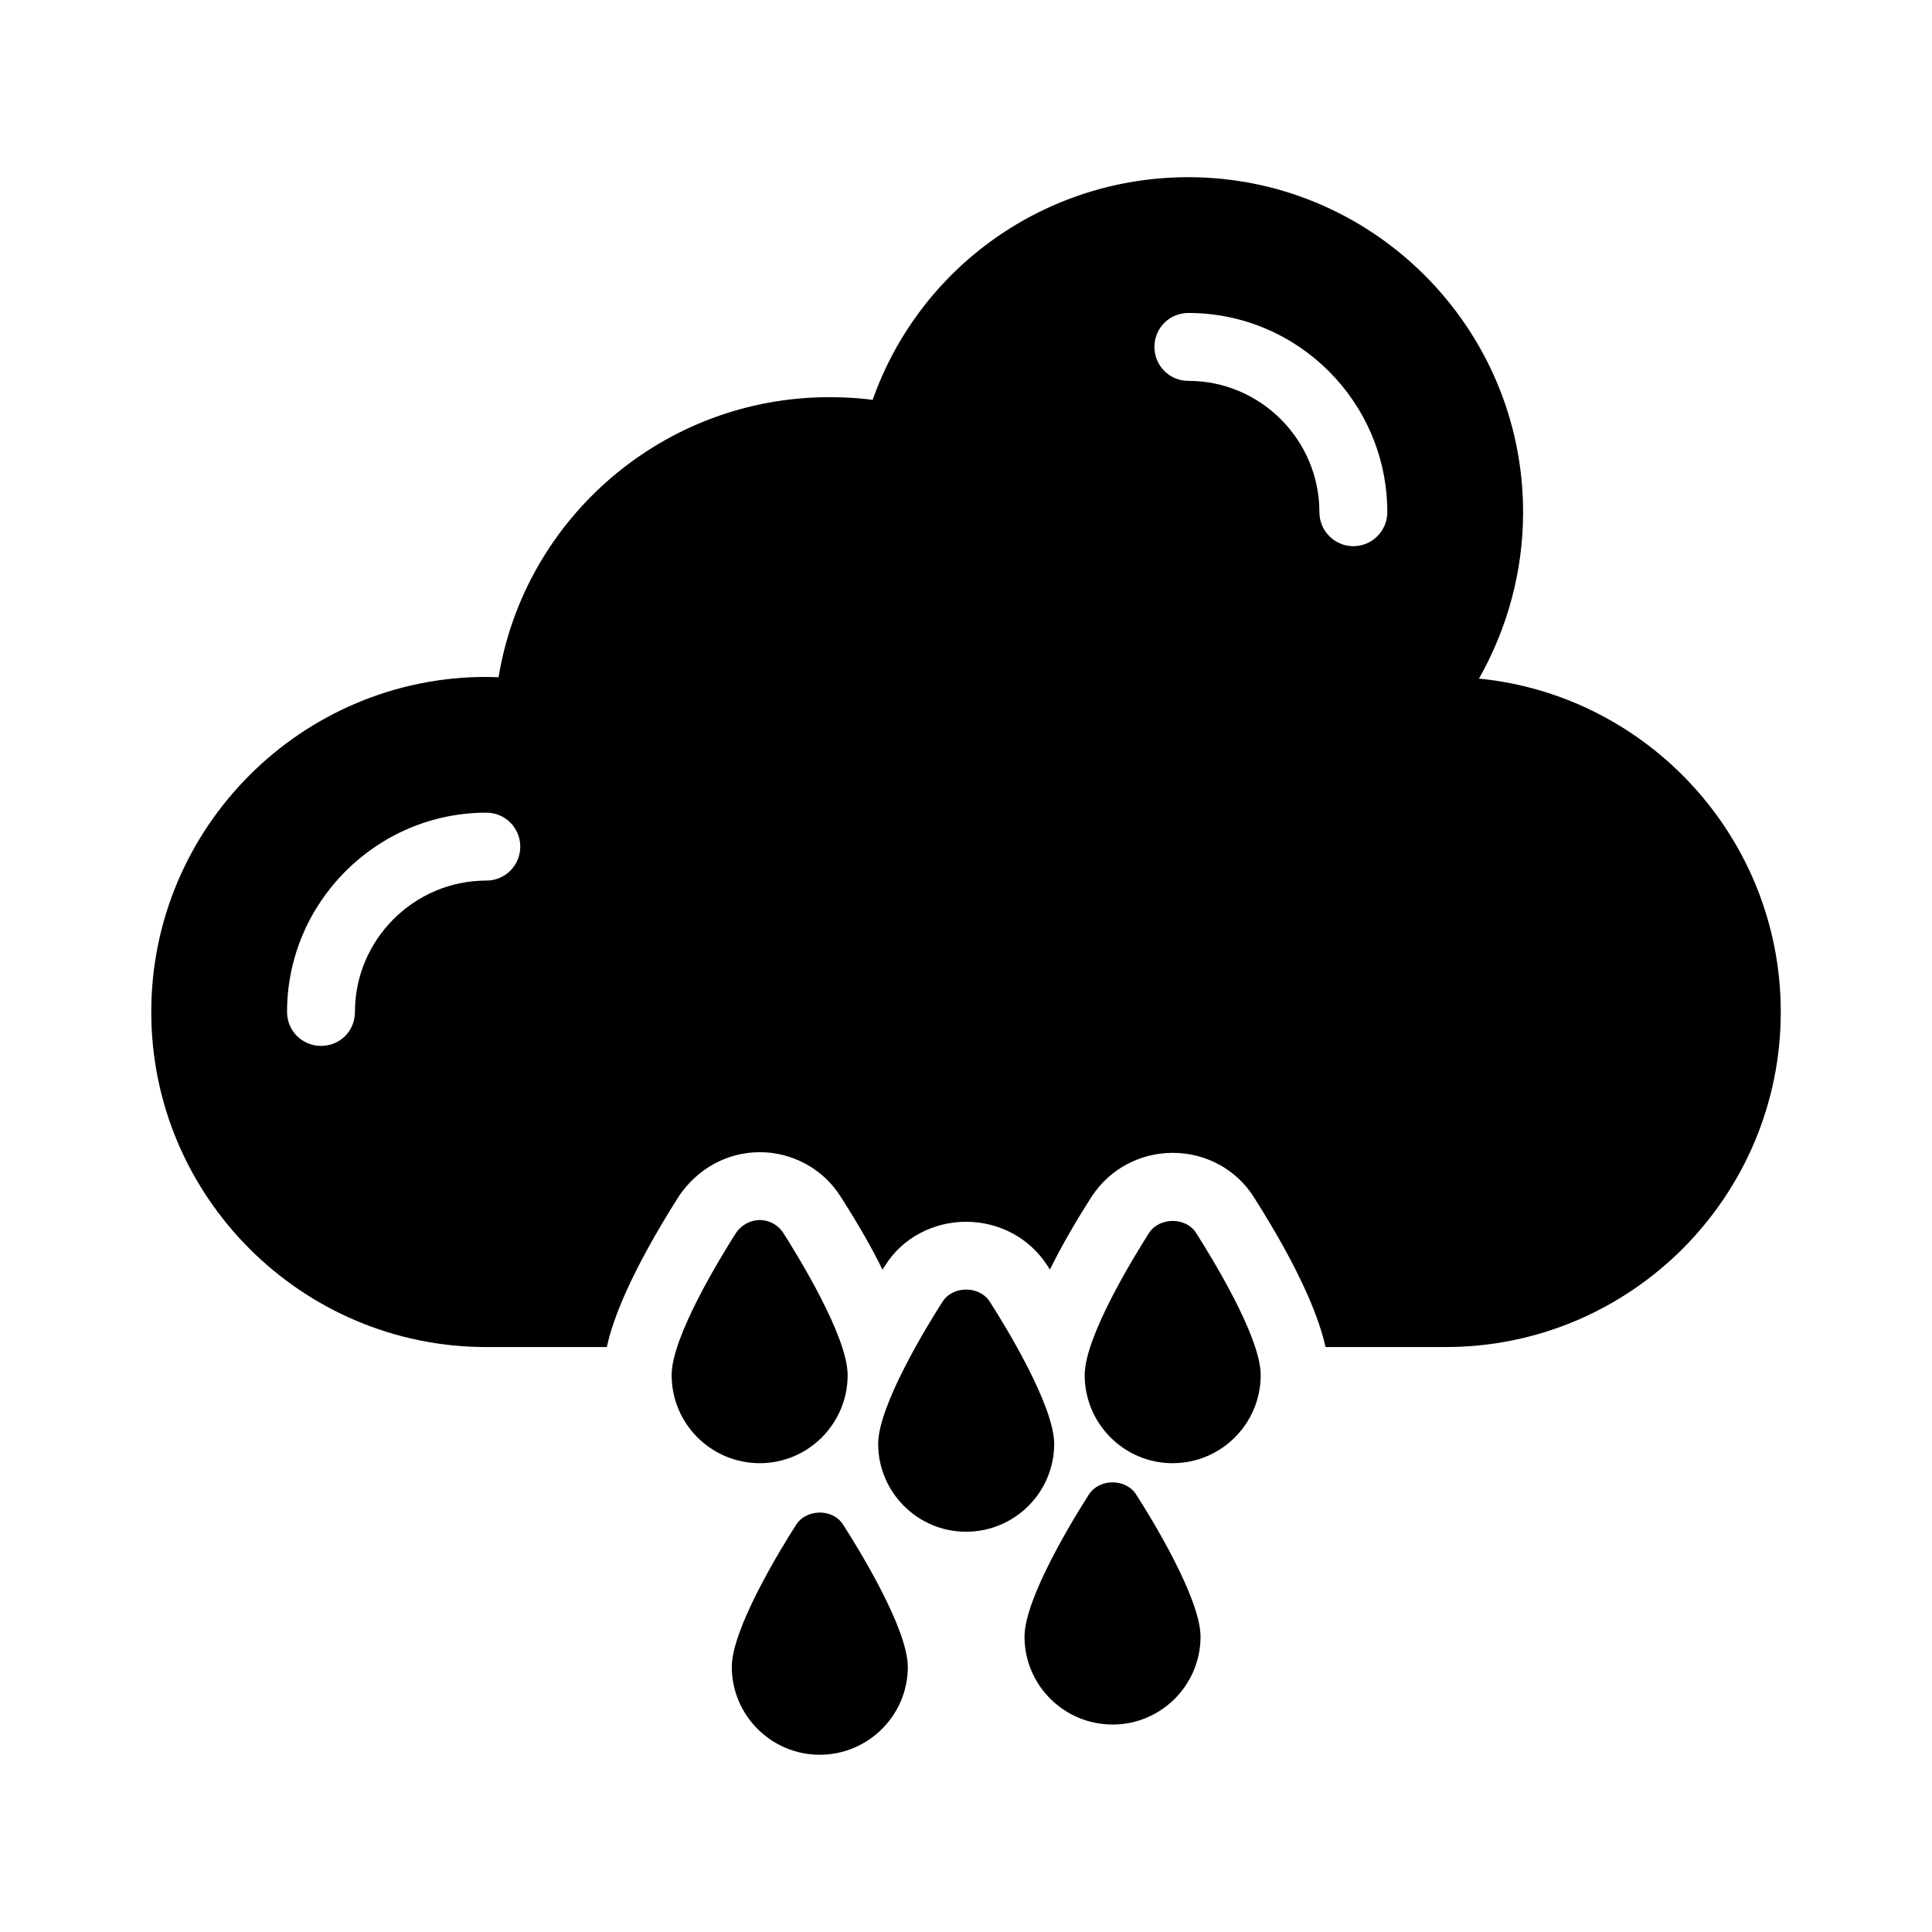
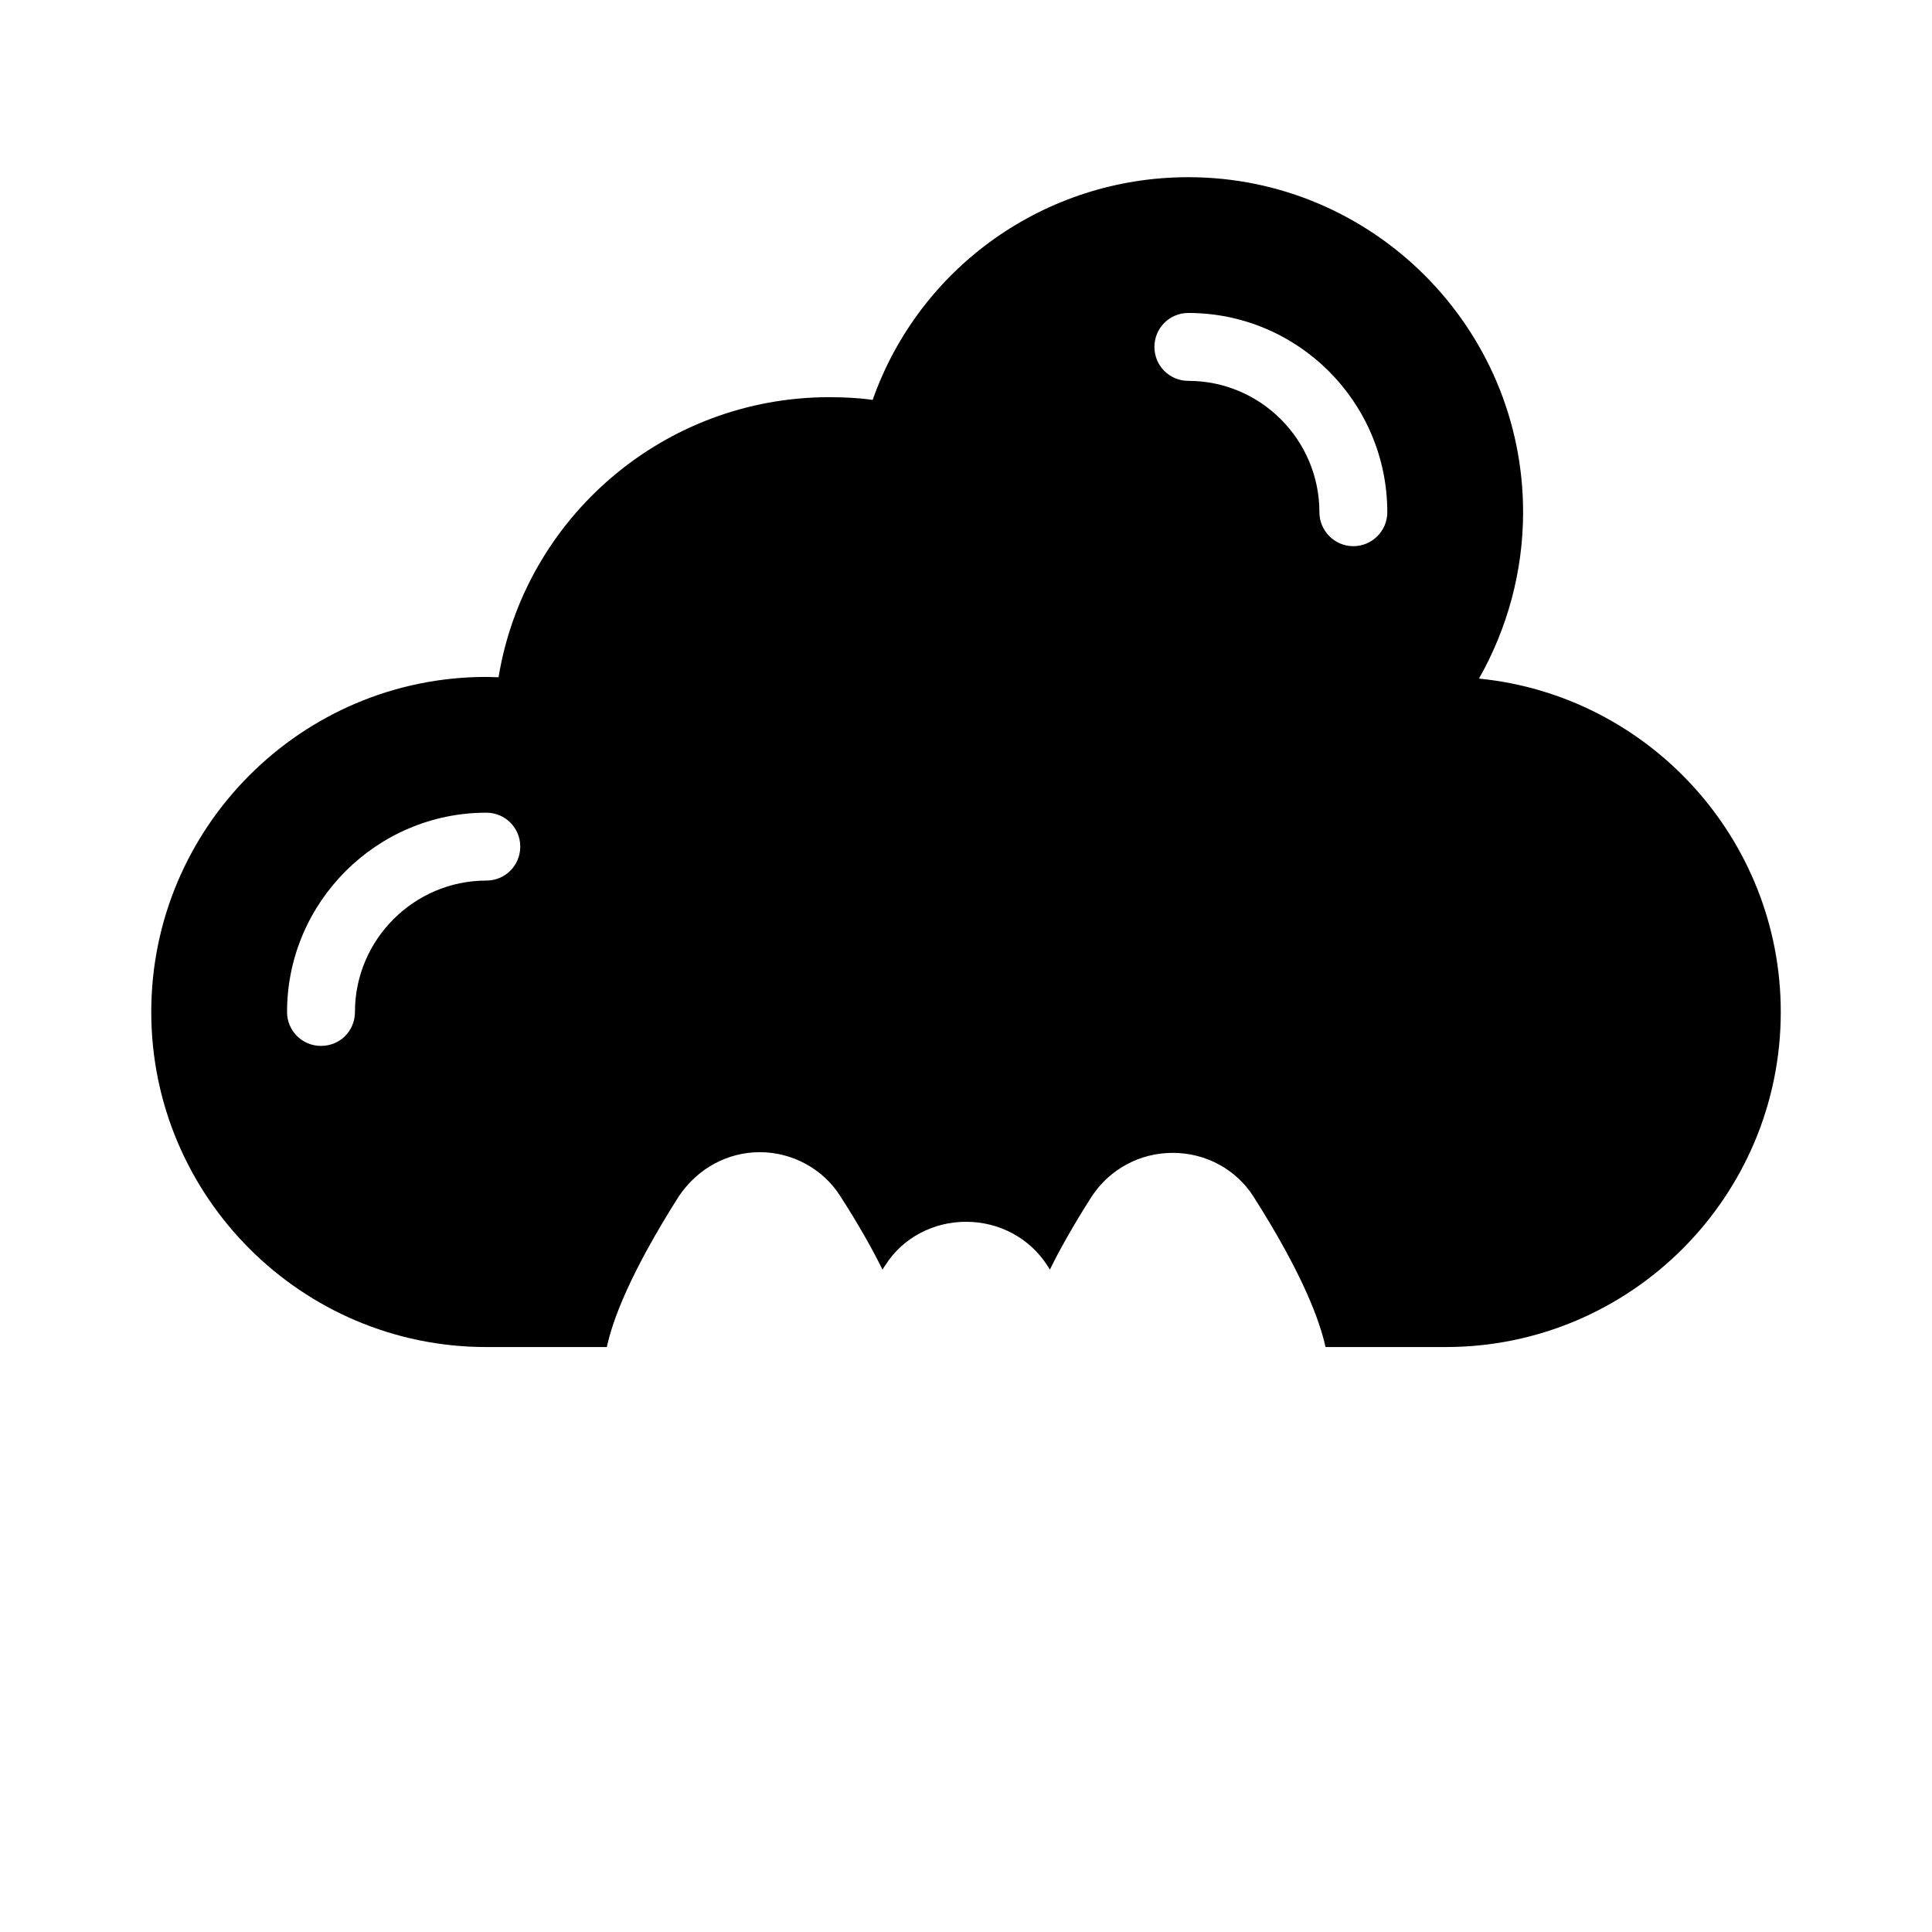
<svg xmlns="http://www.w3.org/2000/svg" fill="#000000" width="800px" height="800px" version="1.1" viewBox="144 144 512 512">
  <g>
-     <path d="m345.35 467.32c-2.523 0-4.894 1.336-6.305 3.41-4.004 6.305-17.055 27.512-17.055 37.672 0 12.902 10.457 23.359 23.359 23.359 12.828 0 23.285-10.457 23.285-23.359 0-10.16-13.051-31.371-17.059-37.672-1.332-2.078-3.707-3.41-6.227-3.41z" />
-     <path d="m354.99 548.07c-4.004 6.231-17.055 27.512-17.055 37.672 0 12.828 10.457 23.285 23.285 23.285 12.902 0 23.359-10.457 23.359-23.285 0-10.16-13.125-31.445-17.133-37.672-2.668-4.301-9.715-4.301-12.457 0z" />
-     <path d="m393.78 488.97c-4.004 6.231-17.055 27.512-17.055 37.672 0 12.828 10.457 23.285 23.285 23.285 12.902 0 23.359-10.457 23.359-23.285 0-10.16-13.051-31.445-17.059-37.672-2.742-4.301-9.789-4.301-12.531 0z" />
-     <path d="m438.87 601.02c12.828 0 23.285-10.457 23.285-23.285 0-10.16-13.051-31.445-17.055-37.672-2.742-4.301-9.789-4.301-12.535 0-4.004 6.231-17.059 27.512-17.059 37.672 0 12.832 10.457 23.285 23.363 23.285z" />
-     <path d="m454.74 531.76c12.902 0 23.359-10.457 23.359-23.359 0-10.16-13.125-31.371-17.129-37.672-2.668-4.227-9.715-4.227-12.457 0-4.004 6.305-17.059 27.512-17.059 37.672-0.004 12.902 10.453 23.359 23.285 23.359z" />
    <path d="m272.88 500.98h31.938c1.527-7.109 6.027-19.344 19.074-39.945 5.039-7.469 12.957-11.695 21.504-11.695s16.734 4.41 21.32 11.695c4.859 7.559 8.457 13.945 11.156 19.434 0.27-0.449 0.539-0.898 0.809-1.258 4.5-7.106 12.594-11.426 21.32-11.426 8.816 0 16.824 4.316 21.504 11.516 0.27 0.359 0.449 0.719 0.719 1.168 2.699-5.488 6.297-11.875 11.066-19.344 4.769-7.289 12.773-11.605 21.5-11.605 8.816 0 16.824 4.41 21.41 11.605 13.047 20.512 17.543 32.836 19.074 39.855h31.848c49.035 0 88.801-39.855 88.801-88.797 0-45.973-35.176-83.938-79.98-88.348 7.559-13.316 11.695-28.52 11.695-44.082 0-48.941-39.855-88.797-88.707-88.797-37.965 0-71.254 23.84-83.668 59.02-3.777-0.539-7.648-0.719-11.516-0.719-43.812 0-80.699 31.938-87.625 74.223-1.078 0-2.16-0.09-3.238-0.09-48.945-0.004-88.797 39.852-88.797 88.793s39.852 88.797 88.793 88.797zm186.05-274.04c29.059 0 52.719 23.66 52.719 52.809 0 4.949-4.047 8.996-8.996 8.996-4.949 0-8.996-4.047-8.996-8.996 0-19.164-15.562-34.816-34.727-34.816-5.039 0-8.996-4.047-8.996-8.996 0-4.949 3.957-8.996 8.996-8.996zm-186.05 132.43c5.039 0 8.996 4.047 8.996 8.996s-3.957 8.996-8.996 8.996c-19.16 0-34.816 15.656-34.816 34.816 0 5.039-3.957 8.996-8.996 8.996-4.949 0-8.996-3.957-8.996-8.996 0-29.059 23.75-52.809 52.809-52.809z" />
  </g>
</svg>